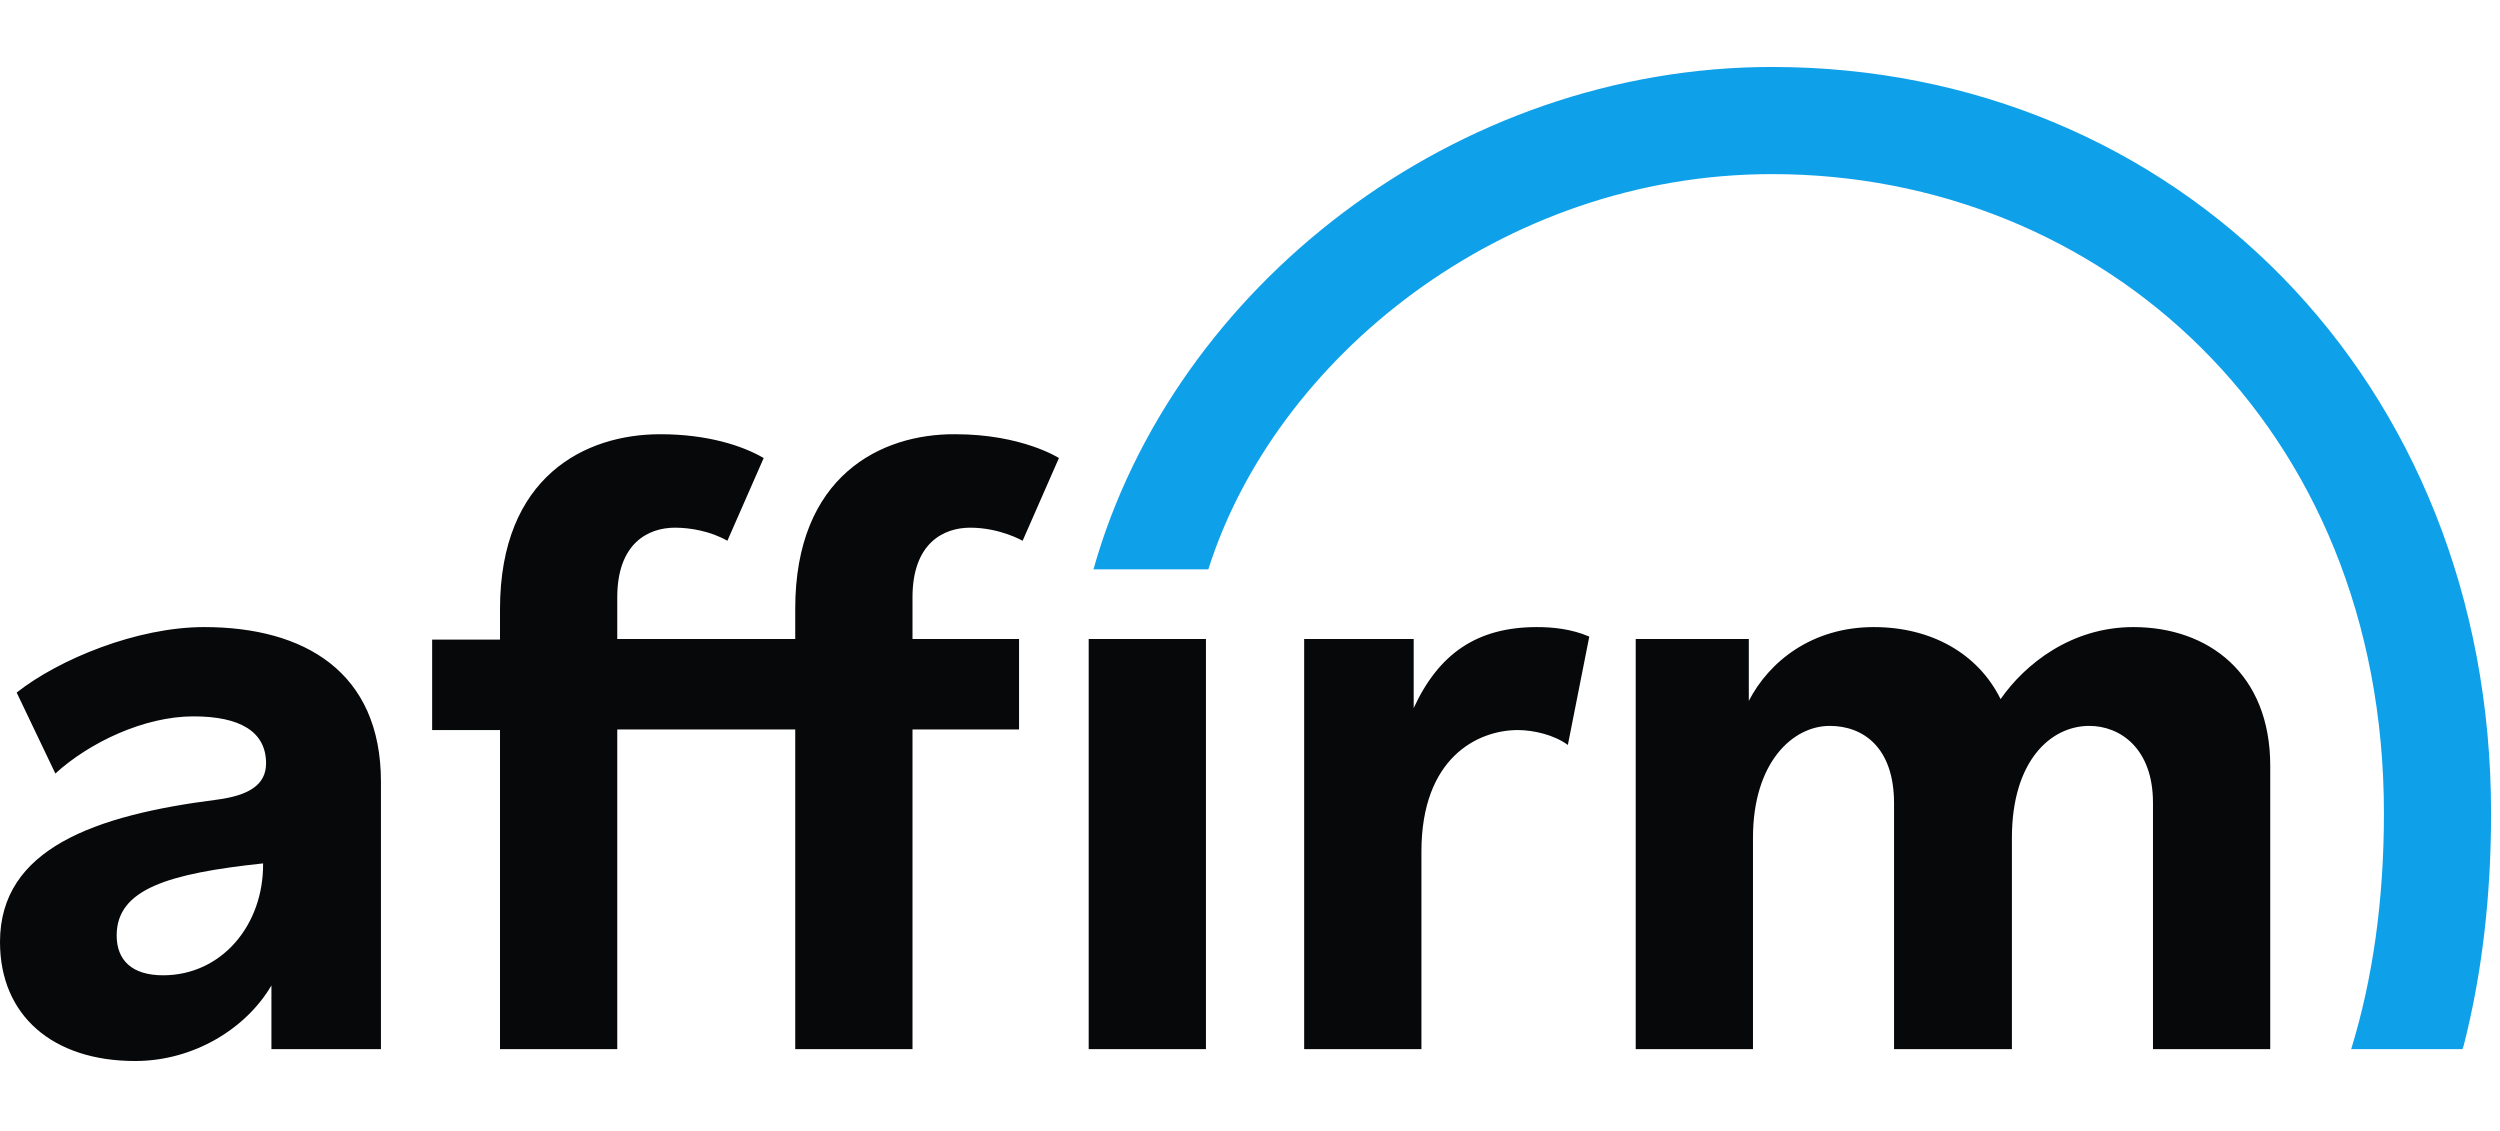
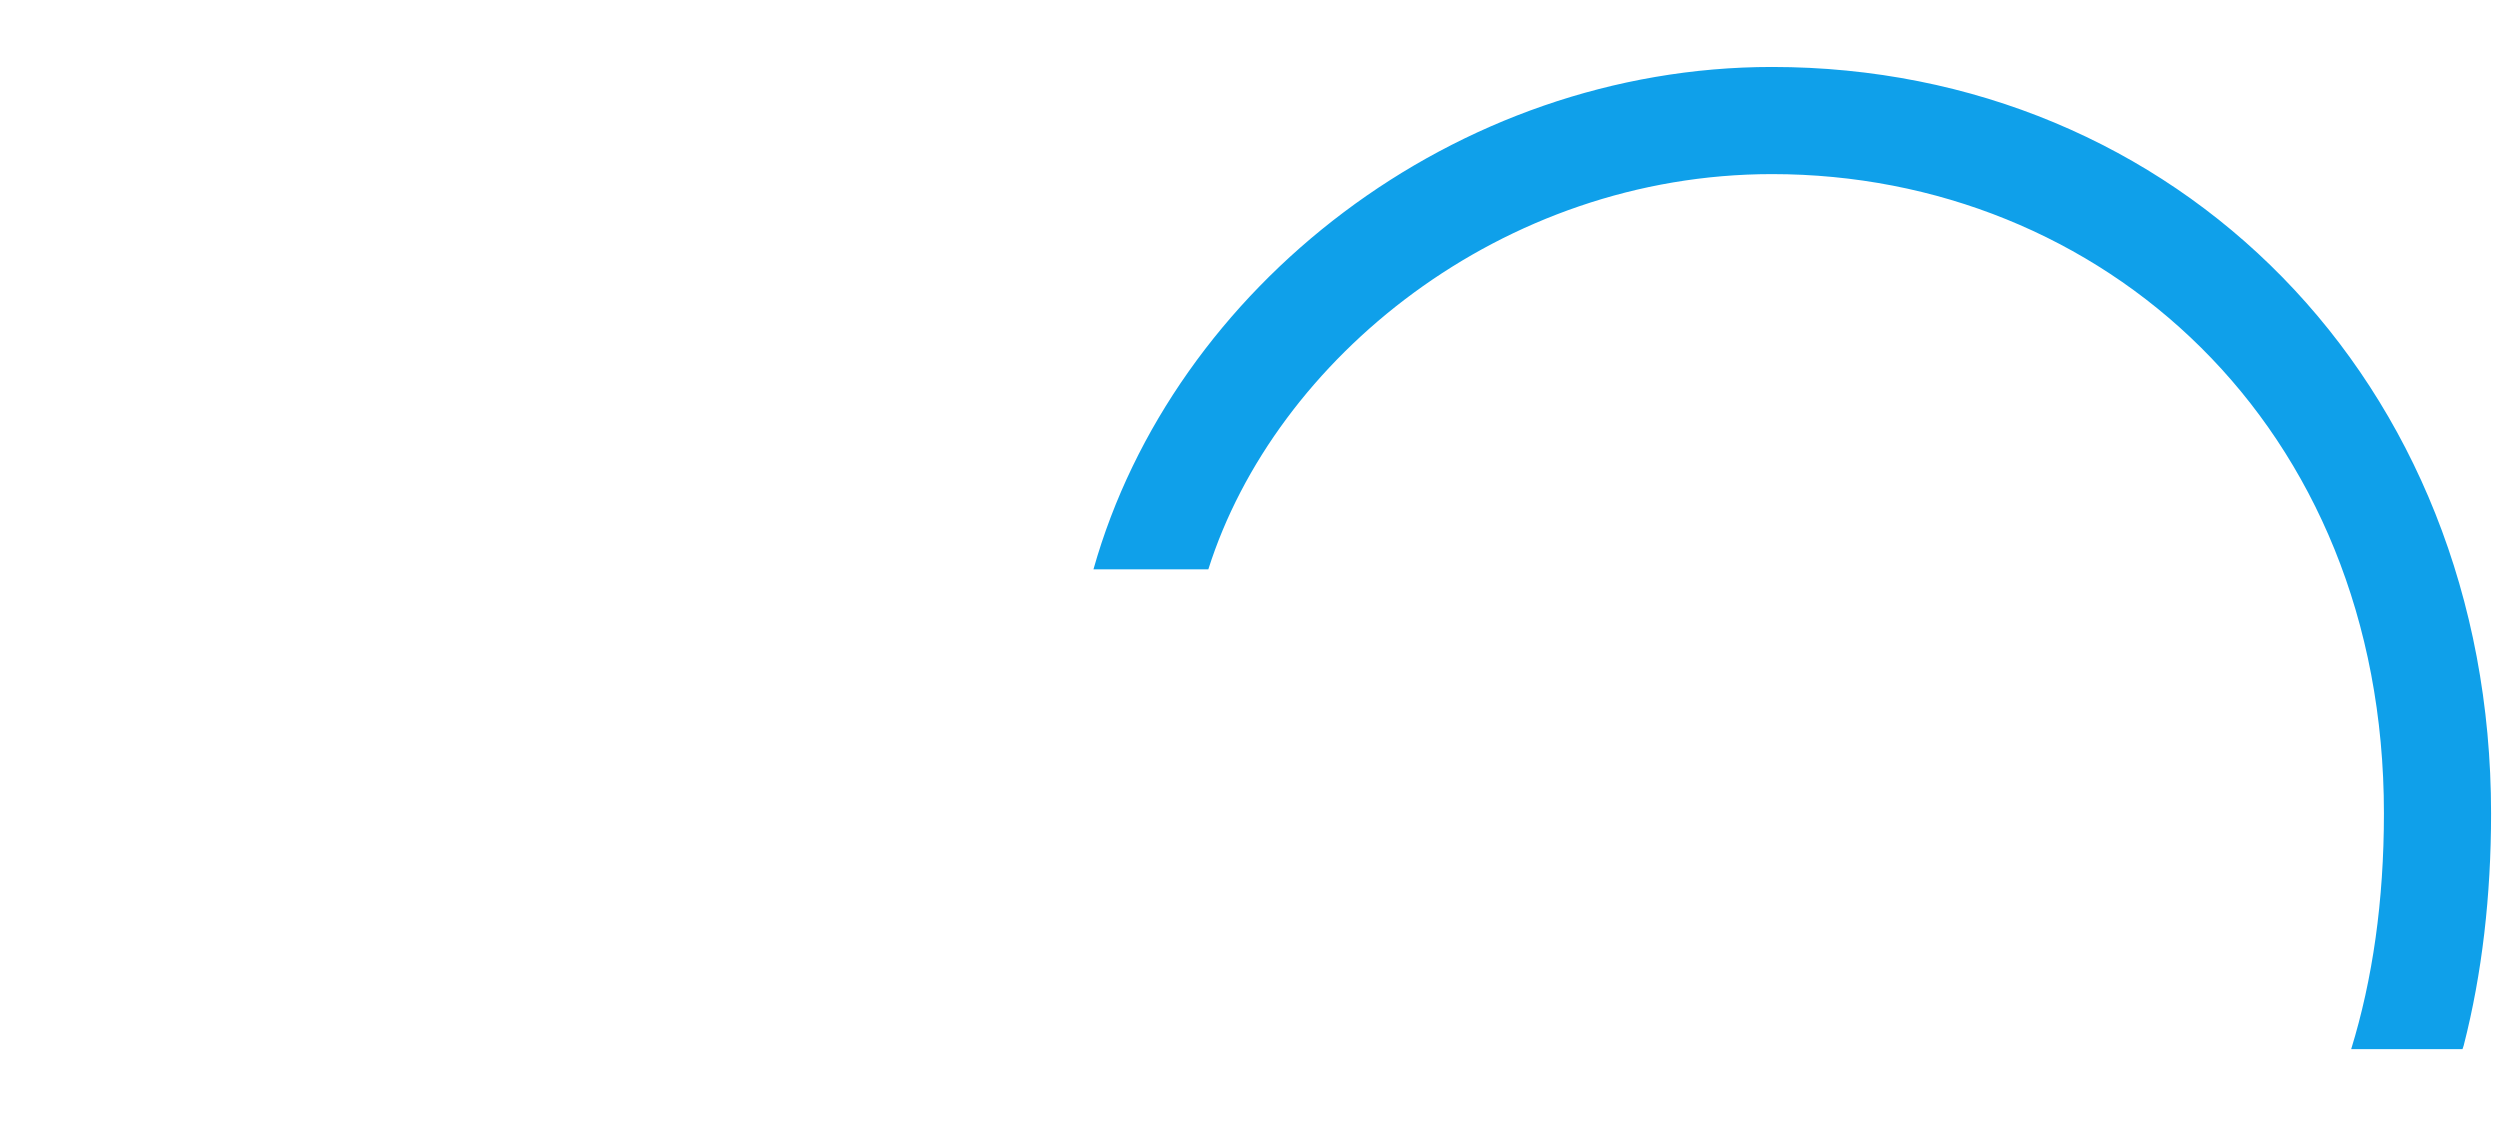
<svg xmlns="http://www.w3.org/2000/svg" width="168" height="76" viewBox="0 0 168 76" fill="none">
  <g clip-path="url(#clip0_7147_6233)">
-     <path fill-rule="evenodd" clip-rule="evenodd" d="M13.72 42.14C9.2 42.14 3.96 44.3 1.12 46.54L3.72 51.98C6 49.9 9.68 48.14 13 48.14C16.16 48.14 17.88 49.18 17.88 51.3C17.88 52.74 16.72 53.46 14.56 53.74C6.4 54.78 0 57.02 0 63.3C0 68.26 3.56 71.3 9.08 71.3C13.04 71.3 16.56 69.1 18.24 66.22V70.5H25.6V52.54C25.6 45.14 20.44 42.14 13.72 42.14ZM10.96 65.54C8.88 65.54 7.84 64.54 7.84 62.86C7.84 59.74 11.32 58.7 17.68 58.02C17.72 62.18 14.88 65.54 10.96 65.54ZM95 47.58V42.94H87.64V70.5H95.52V57.22C95.52 50.9 99.32 49.06 102 49.06C103.04 49.06 104.44 49.38 105.36 50.06L106.8 42.78C105.6 42.26 104.32 42.14 103.28 42.14C99.24 42.14 96.68 43.94 95 47.58ZM143.36 42.14C139.2 42.14 136.08 44.62 134.44 46.98C132.92 43.9 129.76 42.14 125.92 42.14C121.76 42.14 118.88 44.46 117.52 47.1V42.94H109.92V70.5H117.8V56.3C117.8 51.22 120.48 48.78 122.96 48.78C125.2 48.78 127.28 50.22 127.28 53.98V70.5H135.2V56.3C135.2 51.14 137.8 48.78 140.4 48.78C142.48 48.78 144.68 50.3 144.68 53.94V70.5H152.56V51.46C152.56 45.26 148.4 42.14 143.36 42.14ZM53.44 40.9V42.94H41.48V40.14C41.48 36.5 43.56 35.46 45.36 35.46C46.4 35.46 47.76 35.7 48.88 36.34L51.32 30.78C49.88 29.94 47.52 29.18 44.36 29.18C39.32 29.18 33.6 32.02 33.6 40.94V42.98H29.04V49.06H33.6V70.5H41.48V49.02H53.44V70.5H61.32V49.02H68.48V42.94H61.32V40.14C61.32 36.5 63.4 35.46 65.2 35.46C67.2 35.46 68.72 36.34 68.72 36.34L71.16 30.78C71.16 30.78 68.68 29.18 64.2 29.18C59.2 29.14 53.44 31.98 53.44 40.9ZM73.16 42.94H81.04V70.5H73.16V42.94Z" fill="#060809" />
    <path fill-rule="evenodd" clip-rule="evenodd" d="M119.08 4.5C97.8 4.5 78.84 19.26 73.48 38.26H81.2C85.68 24.1 100.92 11.7 119.08 11.7C141.16 11.7 160.2 28.5 160.2 54.66C160.2 60.54 159.44 65.82 158 70.5H165.48L165.56 70.26C166.8 65.42 167.4 60.18 167.4 54.66C167.4 25.5 146.16 4.5 119.08 4.5Z" fill="#0FA0EA" />
  </g>
  <defs>
    <clipPath id="clip0_7147_6233">
      <rect width="168" height="66.8" fill="white" transform="translate(0 4.5)" />
    </clipPath>
  </defs>
</svg>